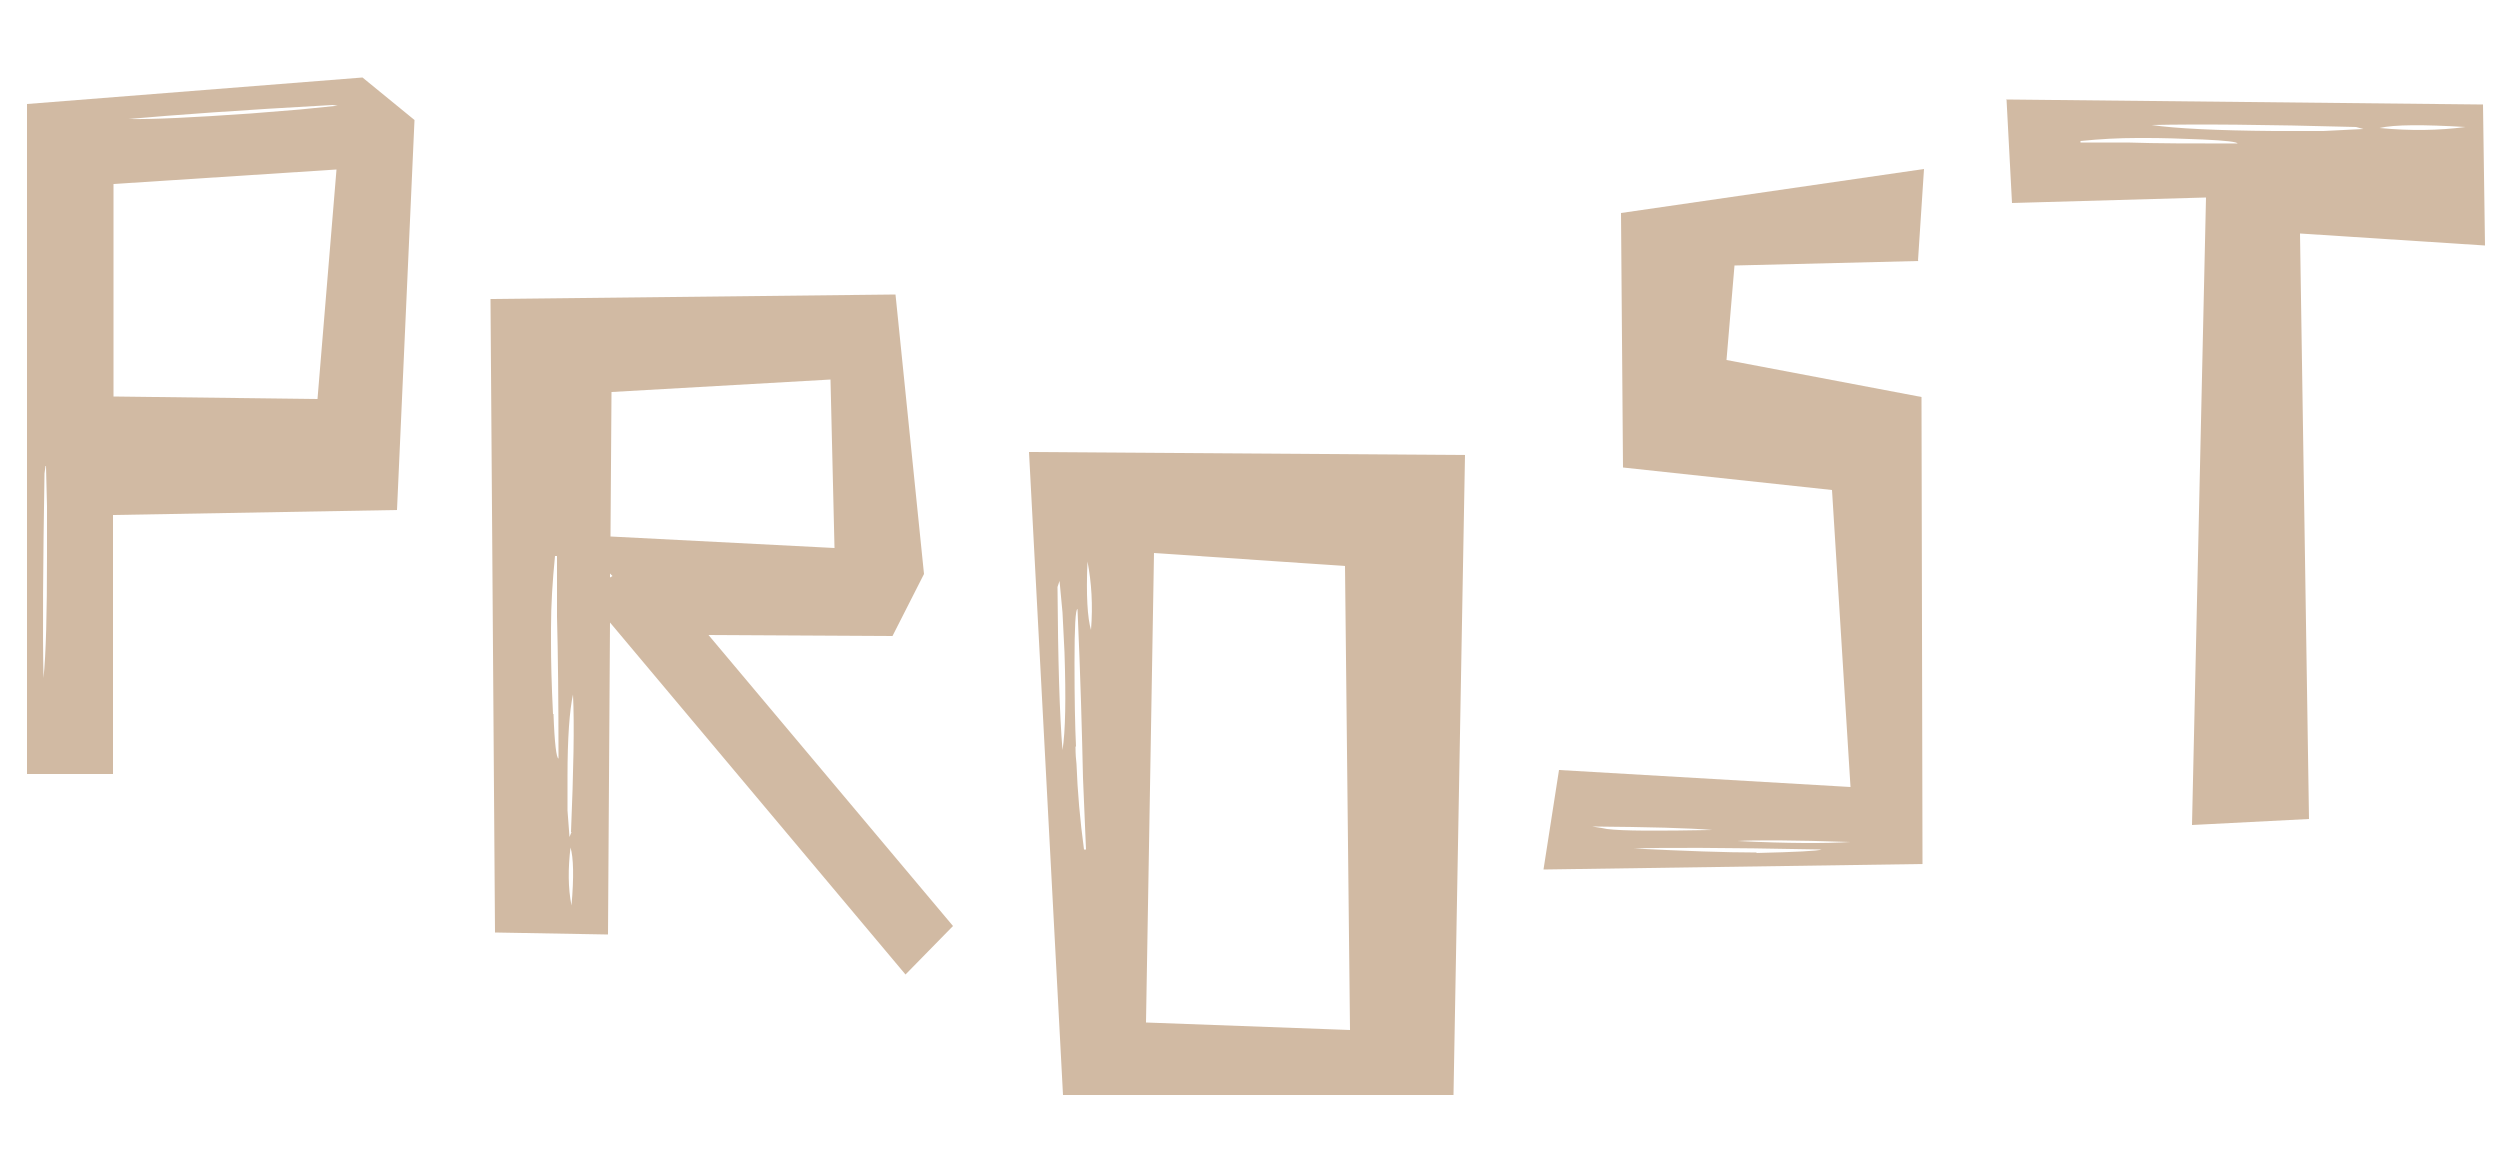
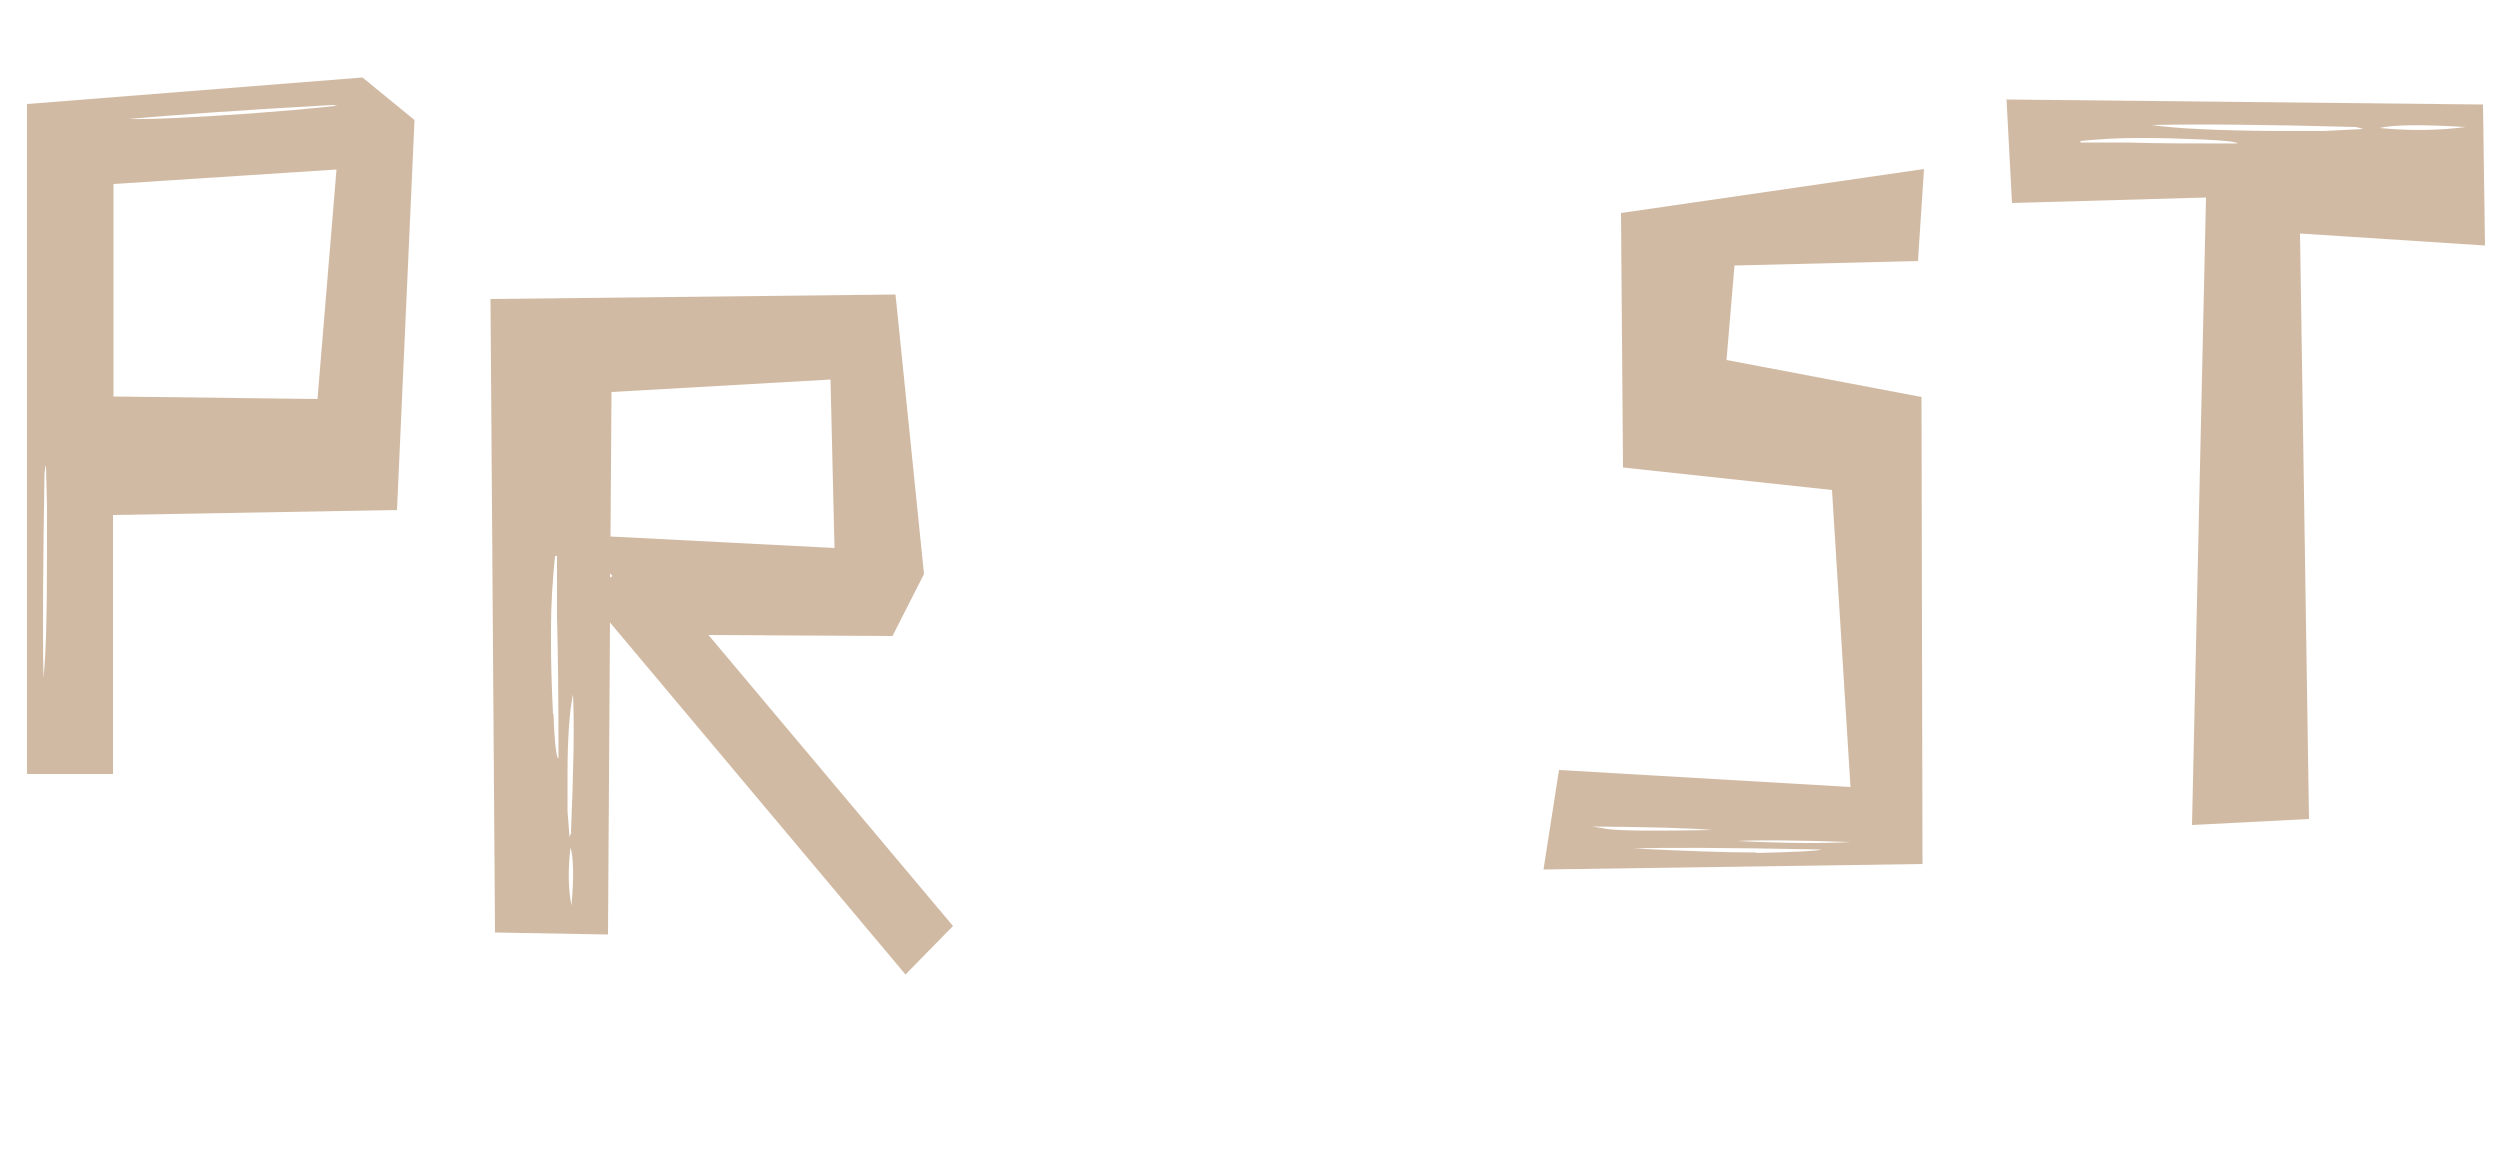
<svg xmlns="http://www.w3.org/2000/svg" version="1.1" viewBox="0 0 500 234.8">
  <defs>
    <style>
      .cls-1 {
        fill: #d1baa3;
      }
    </style>
  </defs>
  <g>
    <g id="Capa_1">
      <g>
        <path class="cls-1" d="M72.5,15.5l10.4,8.5-3.5,78-56.8,1v51.8H5.4V20.8l67.1-5.3ZM9.1,93.2l-.2,1.5c-.3,18.2-.4,31.9-.2,40.9.5-4.8.7-12.9.7-24.4v-10l-.2-8ZM22.7,36.9v42.4l40.8.5,3.8-45.9-44.6,2.9ZM68,21.2l-1.5-.2c-18.2,1-31.8,2-40.8,2.8,4.8.1,12.9-.3,24.4-1.1l9.9-.8,7.9-.8Z" />
        <path class="cls-1" d="M190.6,185.2l-48.9-58.2,36.8.2,6.3-12.4-5.7-55.9-81,.9.9,126.7,22.6.4.4-62.4,59.1,70.4,9.6-9.8ZM166.1,75.9l.8,33.7-44.8-2.3.2-28.9,43.9-2.5ZM110.6,142.8c-.3-6-.4-10.7-.4-14.2v-3c0-4.6.3-9.4.8-14.4h.4v12.1c.2,7.5.3,17,.3,28.4-.4,0-.8-3-1-8.9ZM114.3,181.1c-.7-3.5-.7-7.4-.2-11.6.6,2,.7,5.9.2,11.6ZM114.3,166.4l-.4,1-.4-5.3v-6.8c0-7.7.4-13.2,1.1-16.4.3,6.1.1,15.3-.4,27.5ZM122,114.7l.5.5-.5.3v-.8Z" />
-         <path class="cls-1" d="M293,91l-2.3,128h-78.1c0,0-6.8-128.6-6.8-128.6l87.2.6ZM211.9,116.2l-.4,1.2c.1,14.5.4,25.4,1,32.6.6-3.8.7-10.3.4-19.5l-.4-8-.6-6.4ZM215.1,149.3c0,1.5.1,2.7.2,3.5.2,5.5.7,11.2,1.5,17.1h.4l-.6-14.3c-.2-9-.5-20.3-1.1-33.8-.4,0-.6,3.6-.6,10.7s.1,12.7.3,16.8ZM217.5,112.3c-.3,6.8,0,11.3.7,13.7.4-5,.1-9.5-.7-13.7ZM269,113.2l-38.2-2.6-1.6,93.9,40.8,1.5-1-92.8Z" />
        <path class="cls-1" d="M383.7,52.2l-36.8.9-1.6,18.9,39,7.4.2,93.4-75.8,1.1,3.1-19.9,58.3,3.4-3.7-59.4-41.8-4.5-.4-50.9,60.6-8.8-1.2,18.3ZM317.1,169.6h0c0,0-2.3,0-2.3,0h0c0,0,2.3,0,2.3,0ZM321.4,165.8c3.1.4,10.2.4,21.1.2-4.7-.4-12.7-.6-24.1-.7,1.5.2,2.5.4,3,.5ZM351.3,170.6c7.9-.2,12.3-.4,13-.7-19.9-.4-32.4-.4-37.5-.2,10.2.5,18.4.8,24.5.8ZM347.5,168.2c10.1.5,17.7.5,22.6.2-11.6-.4-19.2-.4-22.6-.2Z" />
        <path class="cls-1" d="M401.4,19.9l95.2,1,.4,28.2-37-2.4,1.8,117.1-23.4,1.2,2.8-125.5-38.8,1.1-1.1-20.8ZM429.6,27.6h-2.2c-3.6,0-7.4.2-11.3.6v.3h9.4c5.8.2,13.2.2,22,.2,0-.3-2.3-.6-6.9-.8-4.6-.2-8.3-.3-11.1-.3ZM472.7,25.8l-1.5-.4c-18.2-.5-31.8-.6-40.9-.4,4.8.7,12.9,1.1,24.4,1.2h10l8-.4ZM493.1,25.4c-8.4-.5-14.2-.5-17.2.2,6.2.6,11.9.5,17.2-.2Z" />
      </g>
    </g>
  </g>
</svg>